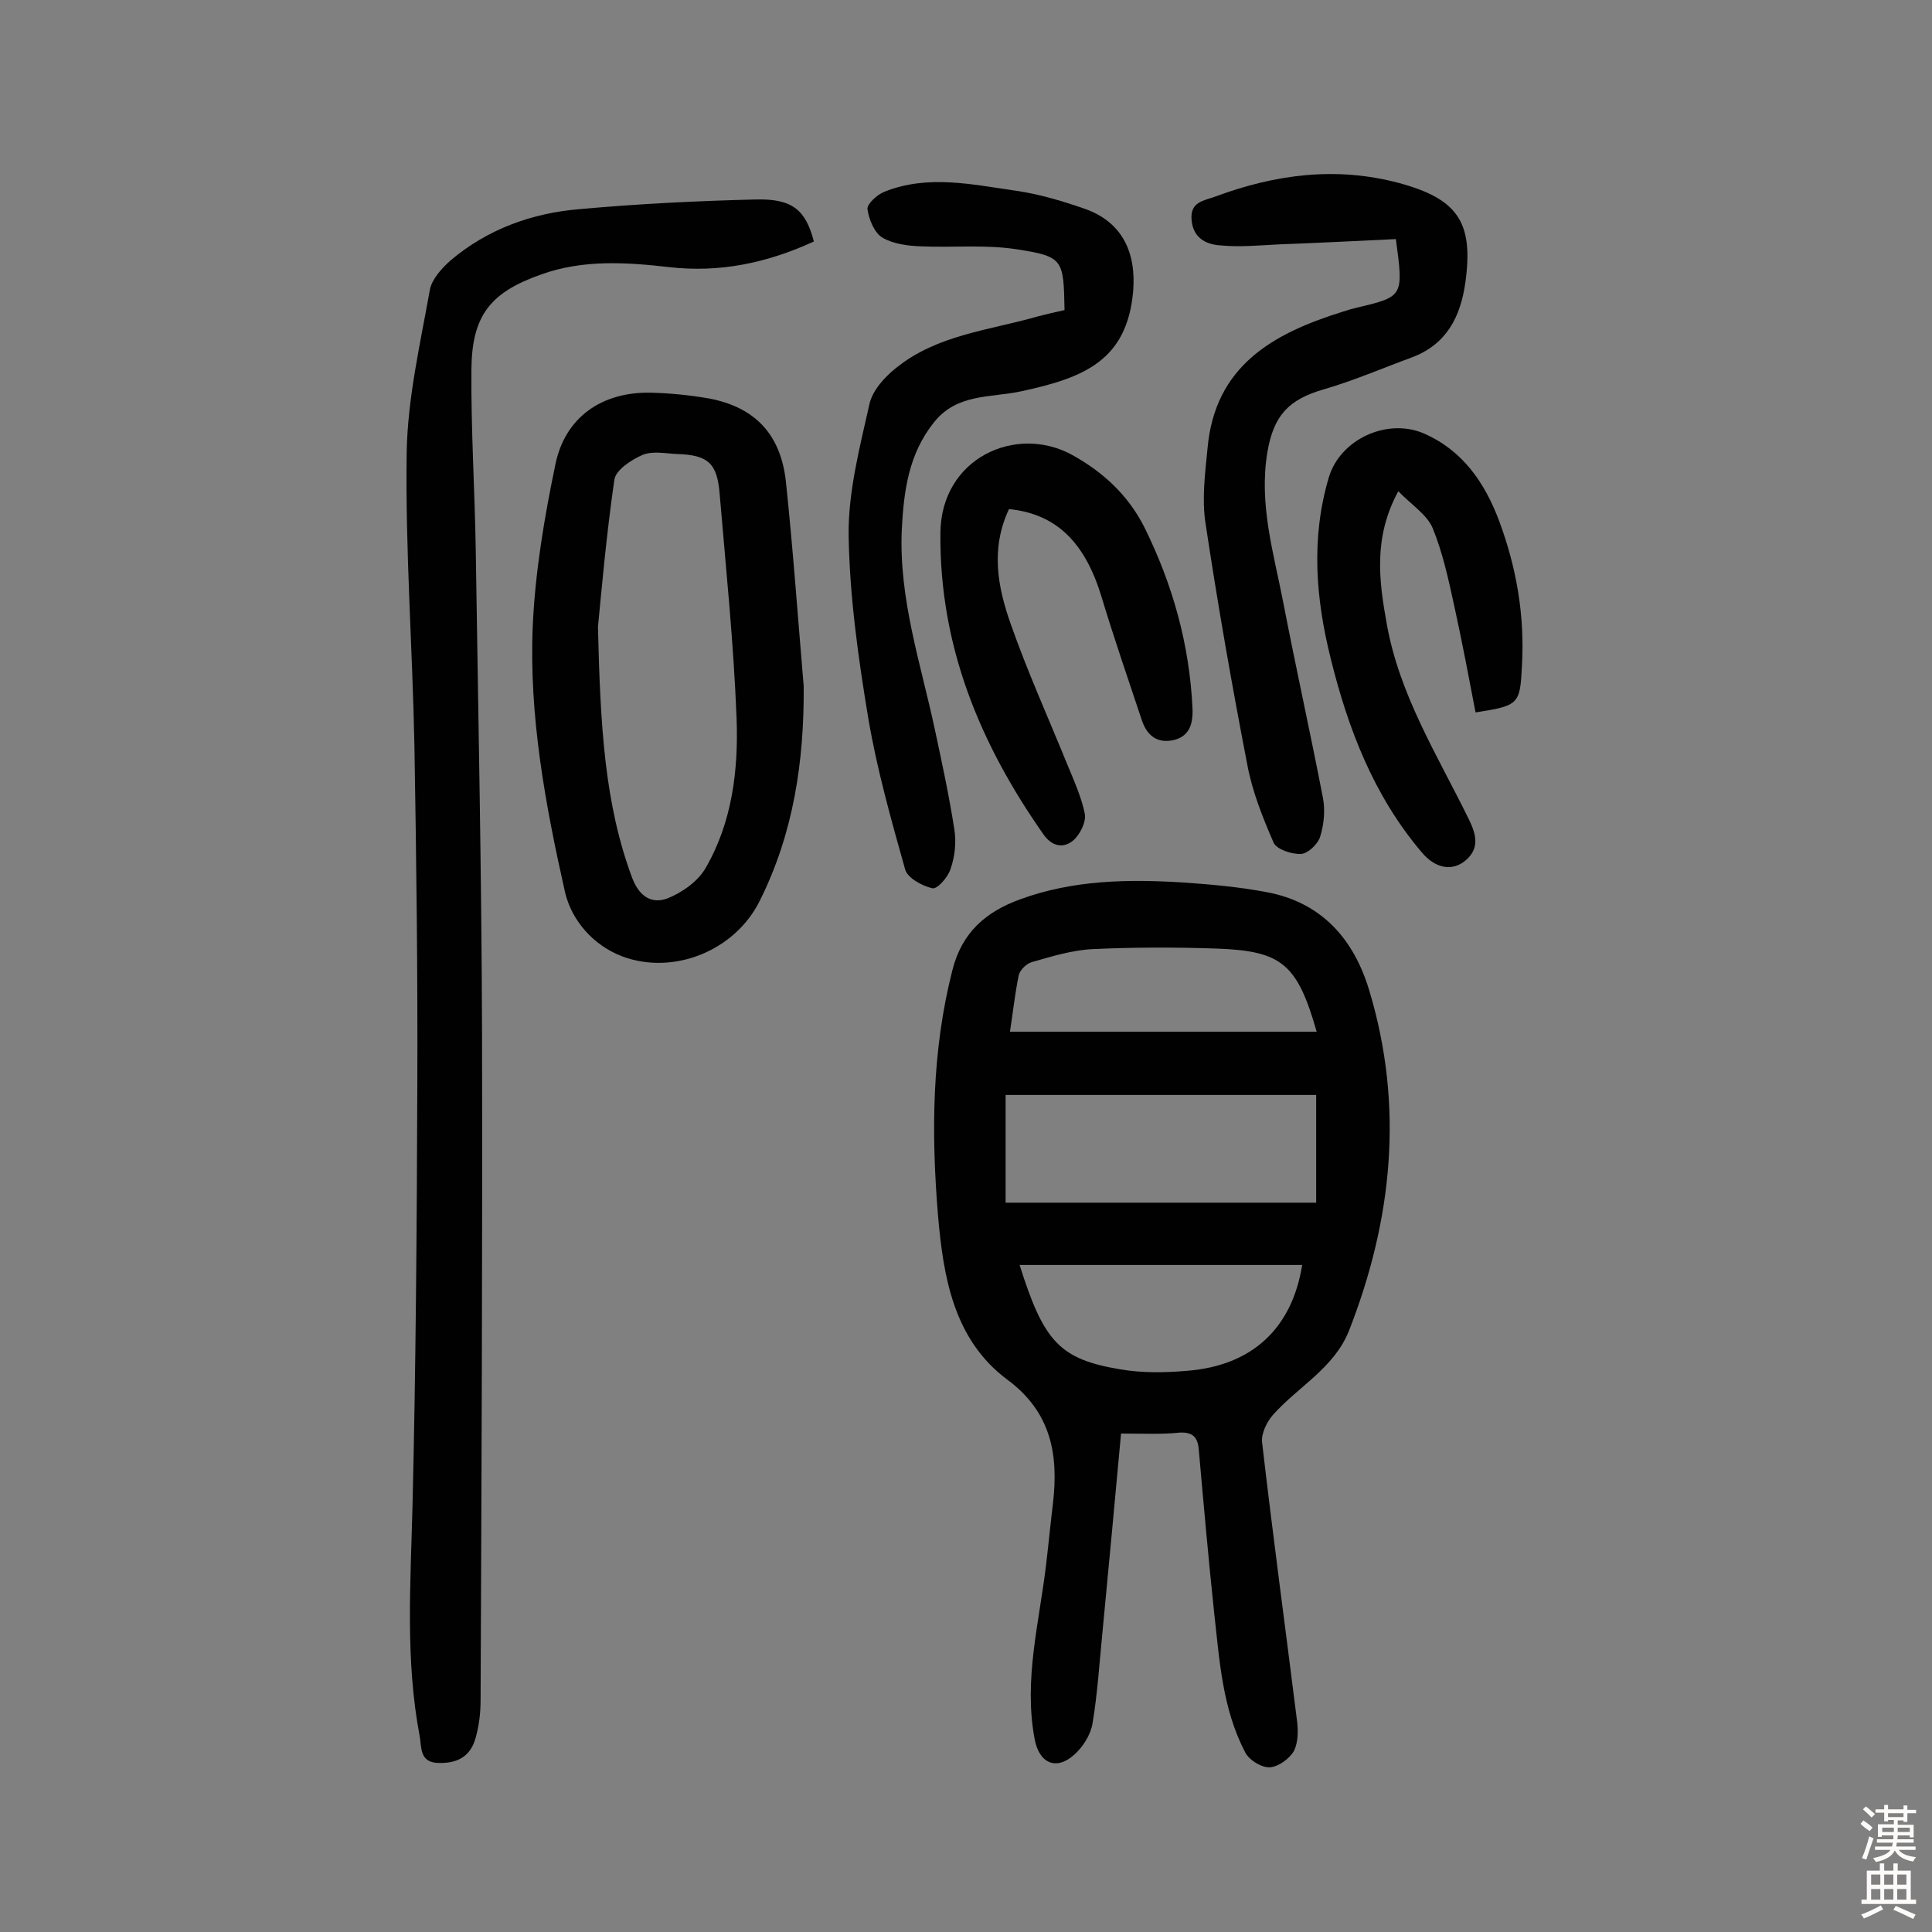
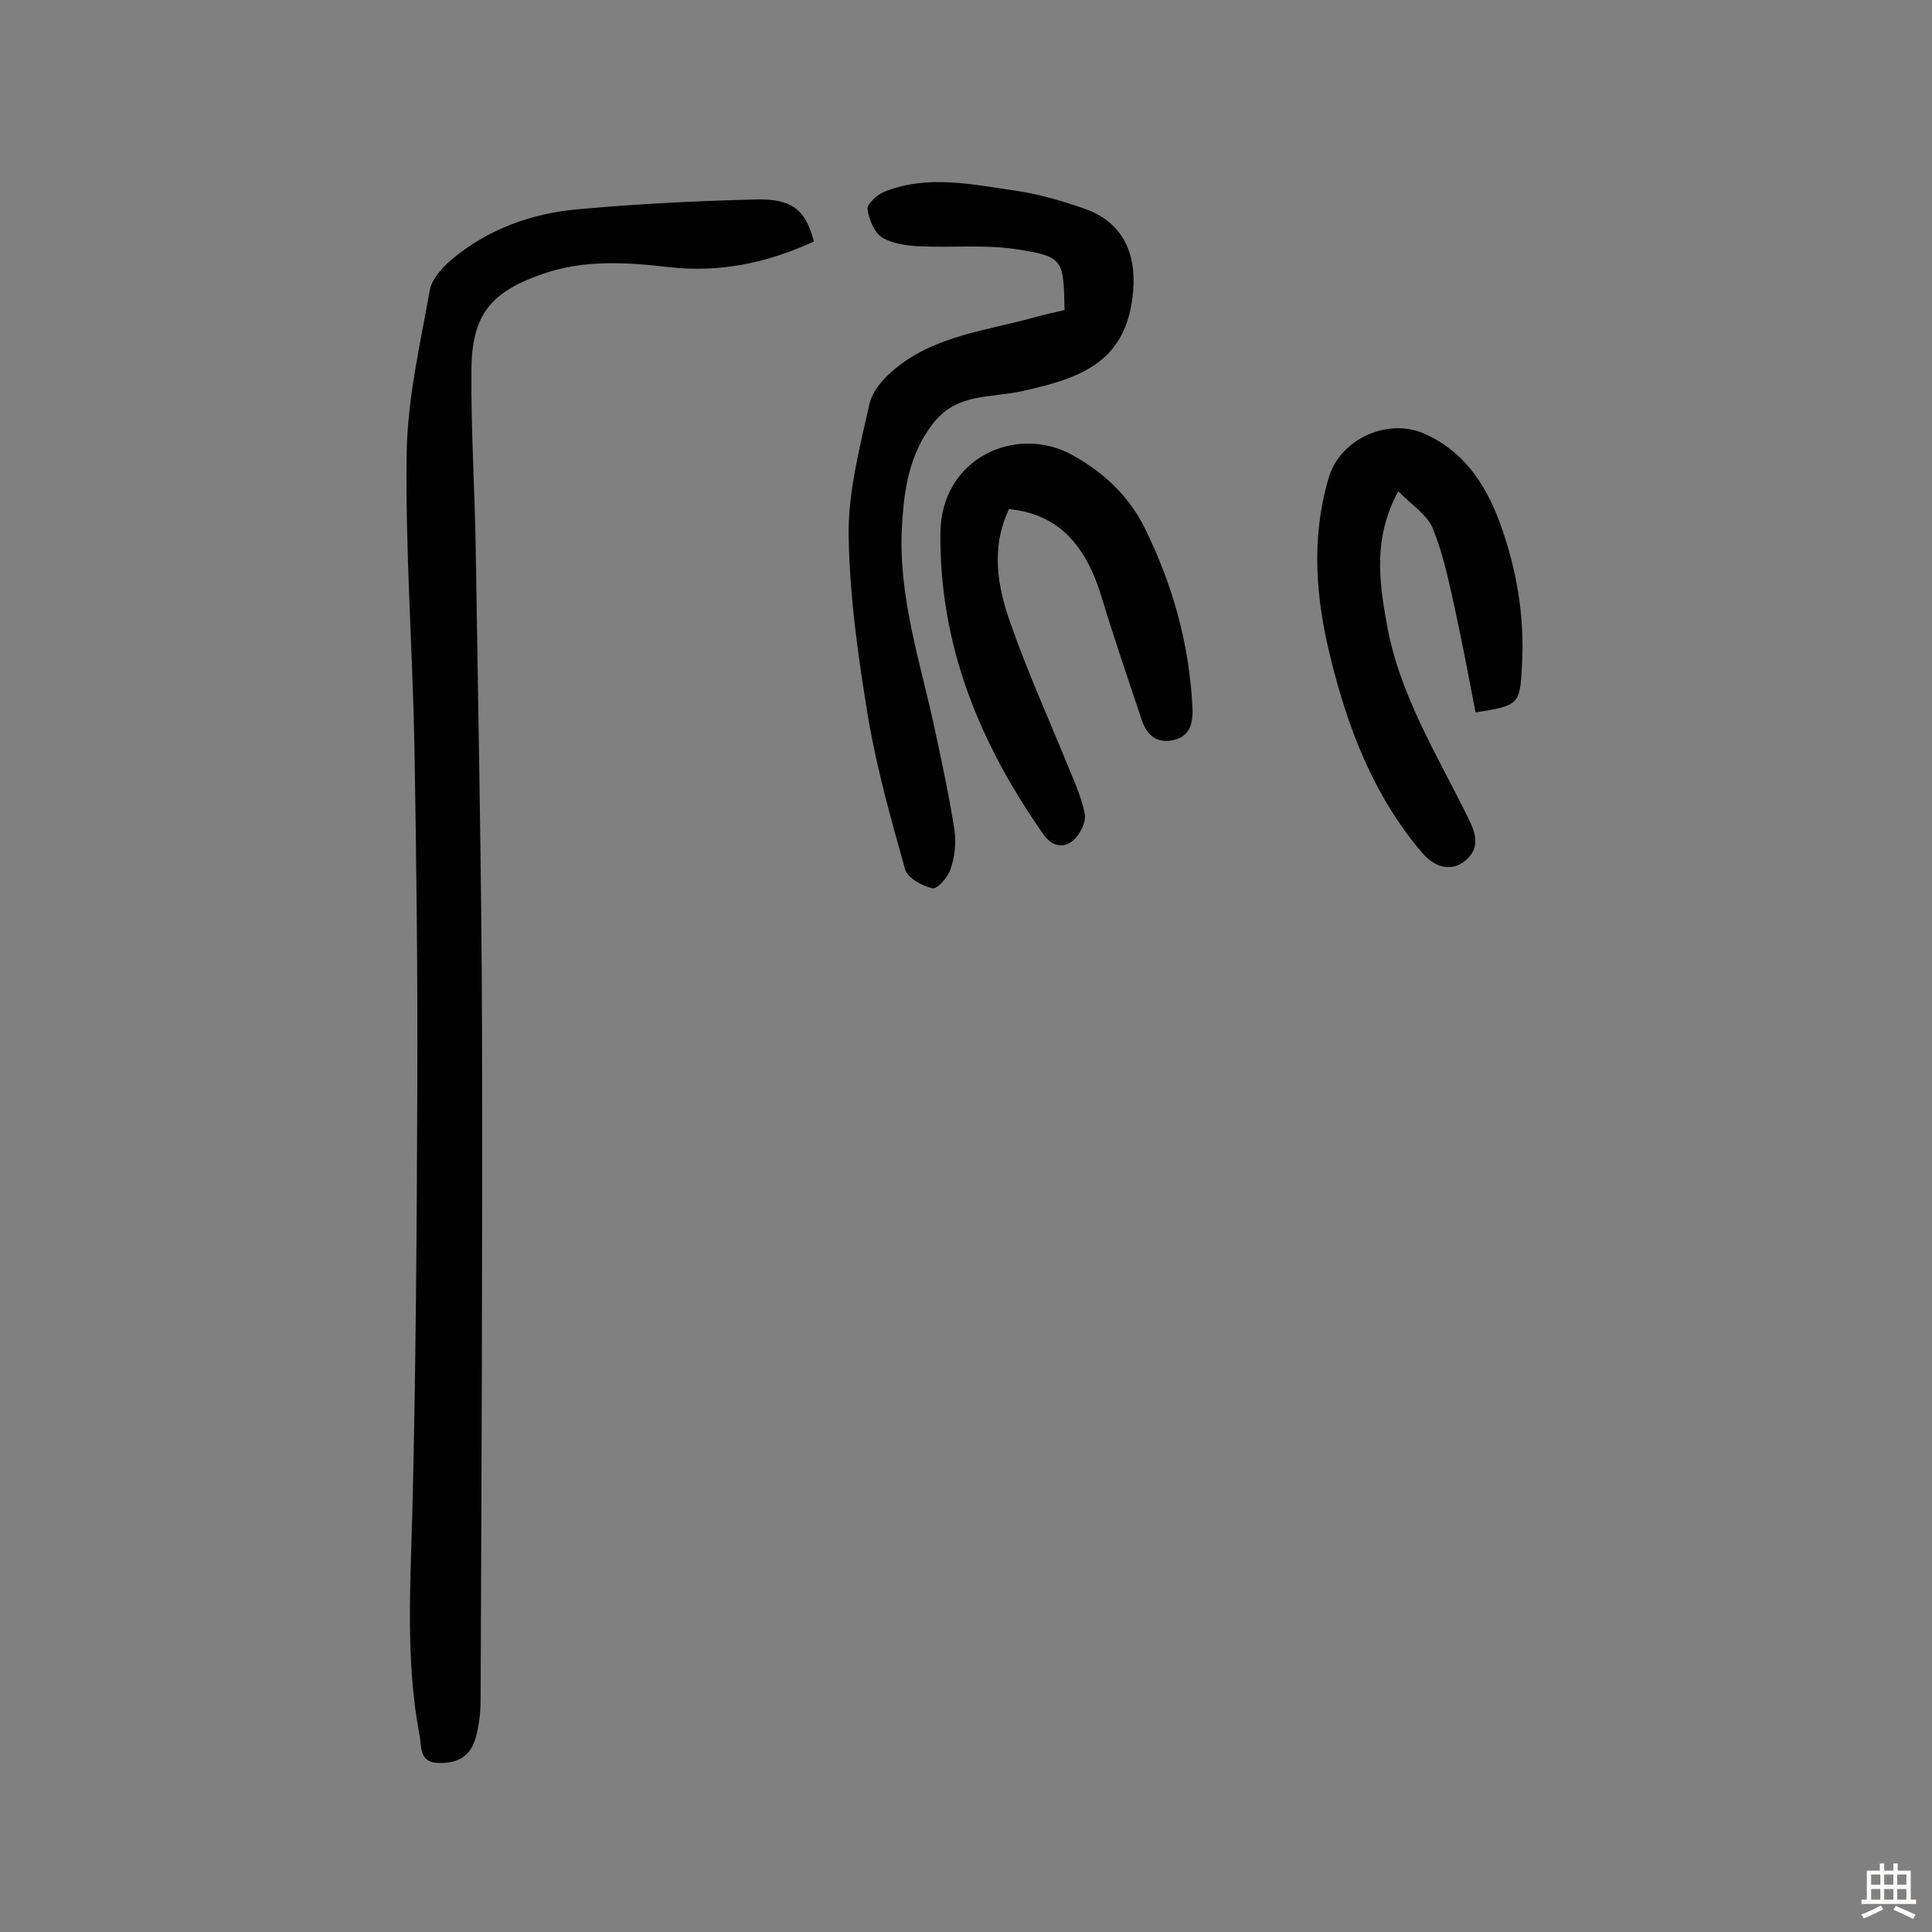
<svg xmlns="http://www.w3.org/2000/svg" enable-background="new 0 0 400 400" viewBox="0 0 400 400">
  <rect x="0" y="0" width="400" height="400" fill="#808080" stroke="none" />
  <g fill="#010102">
-     <path d="m232.1 296.8c-1.3 14.3-2.6 28-3.9 41.7-.6 6.1-1 12.3-2 18.3-.4 2.4-2 4.9-3.8 6.5-3.8 3.4-7.3 1.7-8.2-3.3-2.3-12.3 1-24.2 2.4-36.2.5-4.2.9-8.4 1.4-12.5 1.2-10.2-.4-19-9.5-25.7-11.1-8.3-13.2-21.3-14.3-34-1.4-17-1.3-34 3-50.8 2-7.9 7.1-12.1 14-14.6 10.9-4 22.2-4.2 33.6-3.5 5.8.4 11.6.9 17.4 2 11.4 2.1 18.1 9.7 21.3 20.4 7.2 23.9 4.8 47.4-4.2 70.4-3.1 7.8-10.6 11.6-15.8 17.5-1.3 1.5-2.4 3.9-2.2 5.6 2.2 19.1 4.8 38.2 7.2 57.4.3 2.2.3 4.7-.6 6.5-.9 1.6-3.2 3.3-5 3.4-1.7.1-4.3-1.5-5.1-3.1-4.7-9-5.3-18.9-6.4-28.7-1.2-11.3-2.2-22.6-3.2-33.9-.2-2.7-1.3-3.7-3.9-3.6-3.8.4-7.6.2-12.2.2zm40.4-70.1c-21.5 0-43 0-64.3 0v22.3h64.3c0-7.6 0-14.5 0-22.3zm-2.9 35.2c-19.5 0-39 0-58.5 0 5 15.9 8.3 19.5 20.8 21.6 4.6.8 9.4.7 14 .3 13.4-1.1 21.6-8.8 23.7-21.9zm3-48.3c-4-14-7.2-16.7-20.5-17.2-8.6-.3-17.2-.3-25.8.1-4.3.2-8.5 1.5-12.7 2.7-1.1.3-2.5 1.7-2.7 2.8-.8 3.9-1.2 7.8-1.8 11.6z" />
    <path d="m168.5 50c-9.8 4.5-19.6 6.5-30 5.3-8.8-1-17.7-1.6-26.4 1.5-10.5 3.7-14.4 8.4-14.5 19.7-.1 12.5.7 25 .9 37.4.5 33.3 1.2 66.5 1.3 99.8.1 46.1-.1 92.2-.3 138.3 0 2.6-.3 5.2-1 7.7-1 3.8-3.6 5.4-7.6 5.3-4.1 0-3.6-3.3-4-5.5-3-15.7-1.9-31.6-1.5-47.5.7-29 .9-58.1 1-87.1.1-23.5-.2-47.1-.6-70.6-.4-20.3-1.9-40.5-1.6-60.7.2-11.2 2.8-22.4 4.8-33.6.4-2.2 2.5-4.5 4.3-6.1 7.7-6.5 16.9-9.8 26.7-10.6 12.1-1.1 24.2-1.7 36.4-2 7.6-.2 10.4 2.1 12.1 8.7z" />
-     <path d="m166.4 142.1c.1 15.5-2.1 30.4-9.1 44.4-5.1 10.3-17.8 15.5-28.5 11.5-6-2.3-10.4-7.4-11.8-13.2-4.1-18.2-7.5-36.6-6.7-55.2.5-11.2 2.4-22.5 4.7-33.5 2-9.7 9.6-15 19.7-14.8 4 .1 8.1.5 12.1 1.2 9.5 1.8 14.8 7.4 15.9 17.1 1.5 14.2 2.5 28.4 3.7 42.5zm-42.6-12.3c.5 20.8 1.4 36.7 7.1 52 1.5 3.9 4.1 5.4 7.3 4.2 3-1.2 6.3-3.5 7.9-6.3 5.5-9.5 6.8-20.3 6.4-31-.6-15.5-2.2-31-3.5-46.4-.5-6.4-2.4-8.1-8.8-8.3-2.4-.1-5.1-.7-7.2.2-2.3 1-5.5 3.1-5.8 5.1-1.7 11.7-2.7 23.4-3.4 30.5z" />
-     <path d="m289 49.5c-8.3.4-16.3.8-24.3 1.1-4 .2-8.1.6-12.1.2-3-.2-5.6-1.6-5.9-5.3s2.4-3.9 4.9-4.8c12.4-4.6 25-6.3 38.1-2.8 12.1 3.3 15.4 8.1 13.7 20.5-1 7.2-3.9 12.9-11.1 15.6-6 2.2-12 4.8-18.2 6.6-7.3 2.1-10.4 5.4-11.7 13-1.8 10.8 1.3 20.9 3.3 31.2 2.6 13.5 5.6 26.9 8.2 40.4.5 2.6.2 5.6-.6 8.1-.5 1.5-2.5 3.4-3.9 3.5-1.9.1-5-.9-5.7-2.3-2.3-5.3-4.5-10.8-5.5-16.4-3.2-16.5-6.1-33.1-8.6-49.7-.8-5-.1-10.4.4-15.5 1.5-17.2 13.6-23.9 28.1-28.4.9-.3 1.9-.6 2.8-.8 9.7-2.3 9.7-2.3 8.1-14.2z" />
    <path d="m220.4 64.2c-.2-10.5-.2-11.1-10-12.6-6.5-1-13.2-.3-19.8-.6-2.7-.1-5.7-.5-7.9-1.8-1.7-1-2.8-3.8-3.1-5.9-.1-1.1 2-3 3.5-3.6 9-3.6 18.2-1.5 27.3-.2 4.8.7 9.5 2.1 14.1 3.7 7.8 2.7 10.8 9 10.1 17.2-1.3 14.2-10.1 17.8-23.1 20.6-6.4 1.4-13.3.4-18.1 6.4-5.3 6.6-6.3 14.3-6.7 22.4-.6 14.2 3.9 27.5 6.8 41 1.5 7 3 13.9 4.1 21 .4 2.6.1 5.6-.8 8.1-.5 1.7-2.8 4.3-3.8 4-2.1-.5-5.1-2.1-5.6-3.9-2.9-10.3-5.8-20.6-7.6-31.1-2.1-12.6-3.9-25.4-4.1-38.1-.1-9 2.3-18.2 4.3-27.1.6-2.8 3.1-5.6 5.5-7.5 8.5-6.9 19.3-7.8 29.4-10.7 1.9-.5 3.7-.9 5.5-1.3z" />
    <path d="m305.5 147.5c-1.4-7.3-2.8-14.7-4.4-22-1.2-5.5-2.4-11.1-4.5-16.2-1.2-2.8-4.4-4.8-7.1-7.6-5.2 9.6-4 18.5-2.4 27.4 2.6 14.7 10.4 27.1 16.8 40.1 1.5 3 2.7 6.1-.3 8.8-2.8 2.5-6.4 1.9-9.3-1.6-9.9-11.7-15.2-25.5-18.8-40.1-3.1-12.4-4.1-24.9-.4-37.4 2.3-7.9 12-12.4 19.6-9.2 8.1 3.5 12.7 10.2 15.7 18.2 3.6 9.7 5.3 19.6 4.7 30-.4 7.9-.6 8.2-9.6 9.6z" />
-     <path d="m208.9 105.4c-3.9 8.3-2.3 16.3.4 23.9 3.4 9.7 7.7 19.2 11.6 28.8 1.4 3.4 3 6.9 3.7 10.4.3 1.7-1 4.3-2.4 5.5-2 1.7-4.4 1.3-6.2-1.3-13.1-18.7-21.5-38.9-21.3-62.3.1-15.6 15.7-22.6 27.3-16.2 6.5 3.6 11.6 8.4 14.9 14.9 5.9 11.9 9.4 24.4 10 37.7.1 3.2-.7 5.6-3.8 6.4-3.4.8-5.6-.8-6.7-4.1-2.8-8.4-5.7-16.8-8.3-25.4-3.4-11.3-9.3-17.3-19.2-18.3z" />
+     <path d="m208.9 105.4c-3.9 8.3-2.3 16.3.4 23.9 3.4 9.7 7.7 19.2 11.6 28.8 1.4 3.4 3 6.9 3.7 10.4.3 1.7-1 4.3-2.4 5.5-2 1.7-4.4 1.3-6.2-1.3-13.1-18.7-21.5-38.9-21.3-62.3.1-15.6 15.7-22.6 27.3-16.2 6.5 3.6 11.6 8.4 14.9 14.9 5.9 11.9 9.4 24.4 10 37.7.1 3.2-.7 5.6-3.8 6.4-3.4.8-5.6-.8-6.7-4.1-2.8-8.4-5.7-16.8-8.3-25.4-3.4-11.3-9.3-17.3-19.2-18.3" />
  </g>
-   <path d="m385.2 377.6.6-.7c.6.4 1.3.9 1.9 1.5l-.6.7c-.8-.5-1.4-1-1.9-1.5zm.3 7.1c.6-1.4 1.1-2.9 1.5-4.5.3.1.6.3.9.4-.5 1.4-1 2.9-1.5 4.4zm.2-10.1.6-.6c.7.5 1.3 1.1 1.9 1.6l-.7.7c-.6-.6-1.2-1.2-1.8-1.7zm8.4-.8h.8v.9h1.8v.7h-1.8v1.8h-.8v-.3h-1.2v.9h3.3v2.6h-.8v-.4h-2.5c0 .3 0 .6-.1.8h3.4v.7h-3.5c0 .3-.1.6-.1.8h4v.7h-3.5c.7.9 1.9 1.3 3.6 1.5-.2.2-.4.5-.6.9-1.9-.3-3.2-1.1-3.8-2.3-.5 1.1-1.8 2-3.9 2.4-.2-.3-.4-.5-.6-.8 1.9-.4 3.1-.9 3.6-1.7h-3.2v-.7h3.5c.1-.2.1-.5.2-.8h-3.3v-.7h3.4c0-.2 0-.5 0-.8h-2.4v.3h-.8v-2.6h3.3v-.9h-1.2v.3h-.8v-1.8h-1.8v-.7h1.8v-.9h.8v.9h3.2zm-4.4 5.5h2.4c0-.3 0-.6 0-.9h-2.4zm1.2-3.1h3.2v-.8h-3.2zm4.4 2.2h-2.4v.9h2.5v-.9z" fill="#fcfbfa" />
  <path d="m389.2 385.8h.9v1.5h1.9v-1.5h.9v1.5h2.7v6h1.1v.9h-11.3v-.9h1.1v-6h2.7zm.2 8.7.5.8c-1.2.6-2.5 1.3-4 1.9-.2-.3-.3-.6-.6-.8 1.6-.6 3-1.3 4.1-1.9zm-2-4.3h1.9v-2.1h-1.9zm0 3.1h1.9v-2.2h-1.9zm2.7-3.1h1.9v-2.1h-1.9zm0 3.1h1.9v-2.2h-1.9zm2.4 1.3c1.4.6 2.7 1.2 4.1 1.8l-.5.9c-1.5-.7-2.8-1.4-4.1-1.9zm2.2-6.5h-1.9v2.1h1.9zm-1.9 5.2h1.9v-2.2h-1.9z" fill="#fcfbfa" />
</svg>